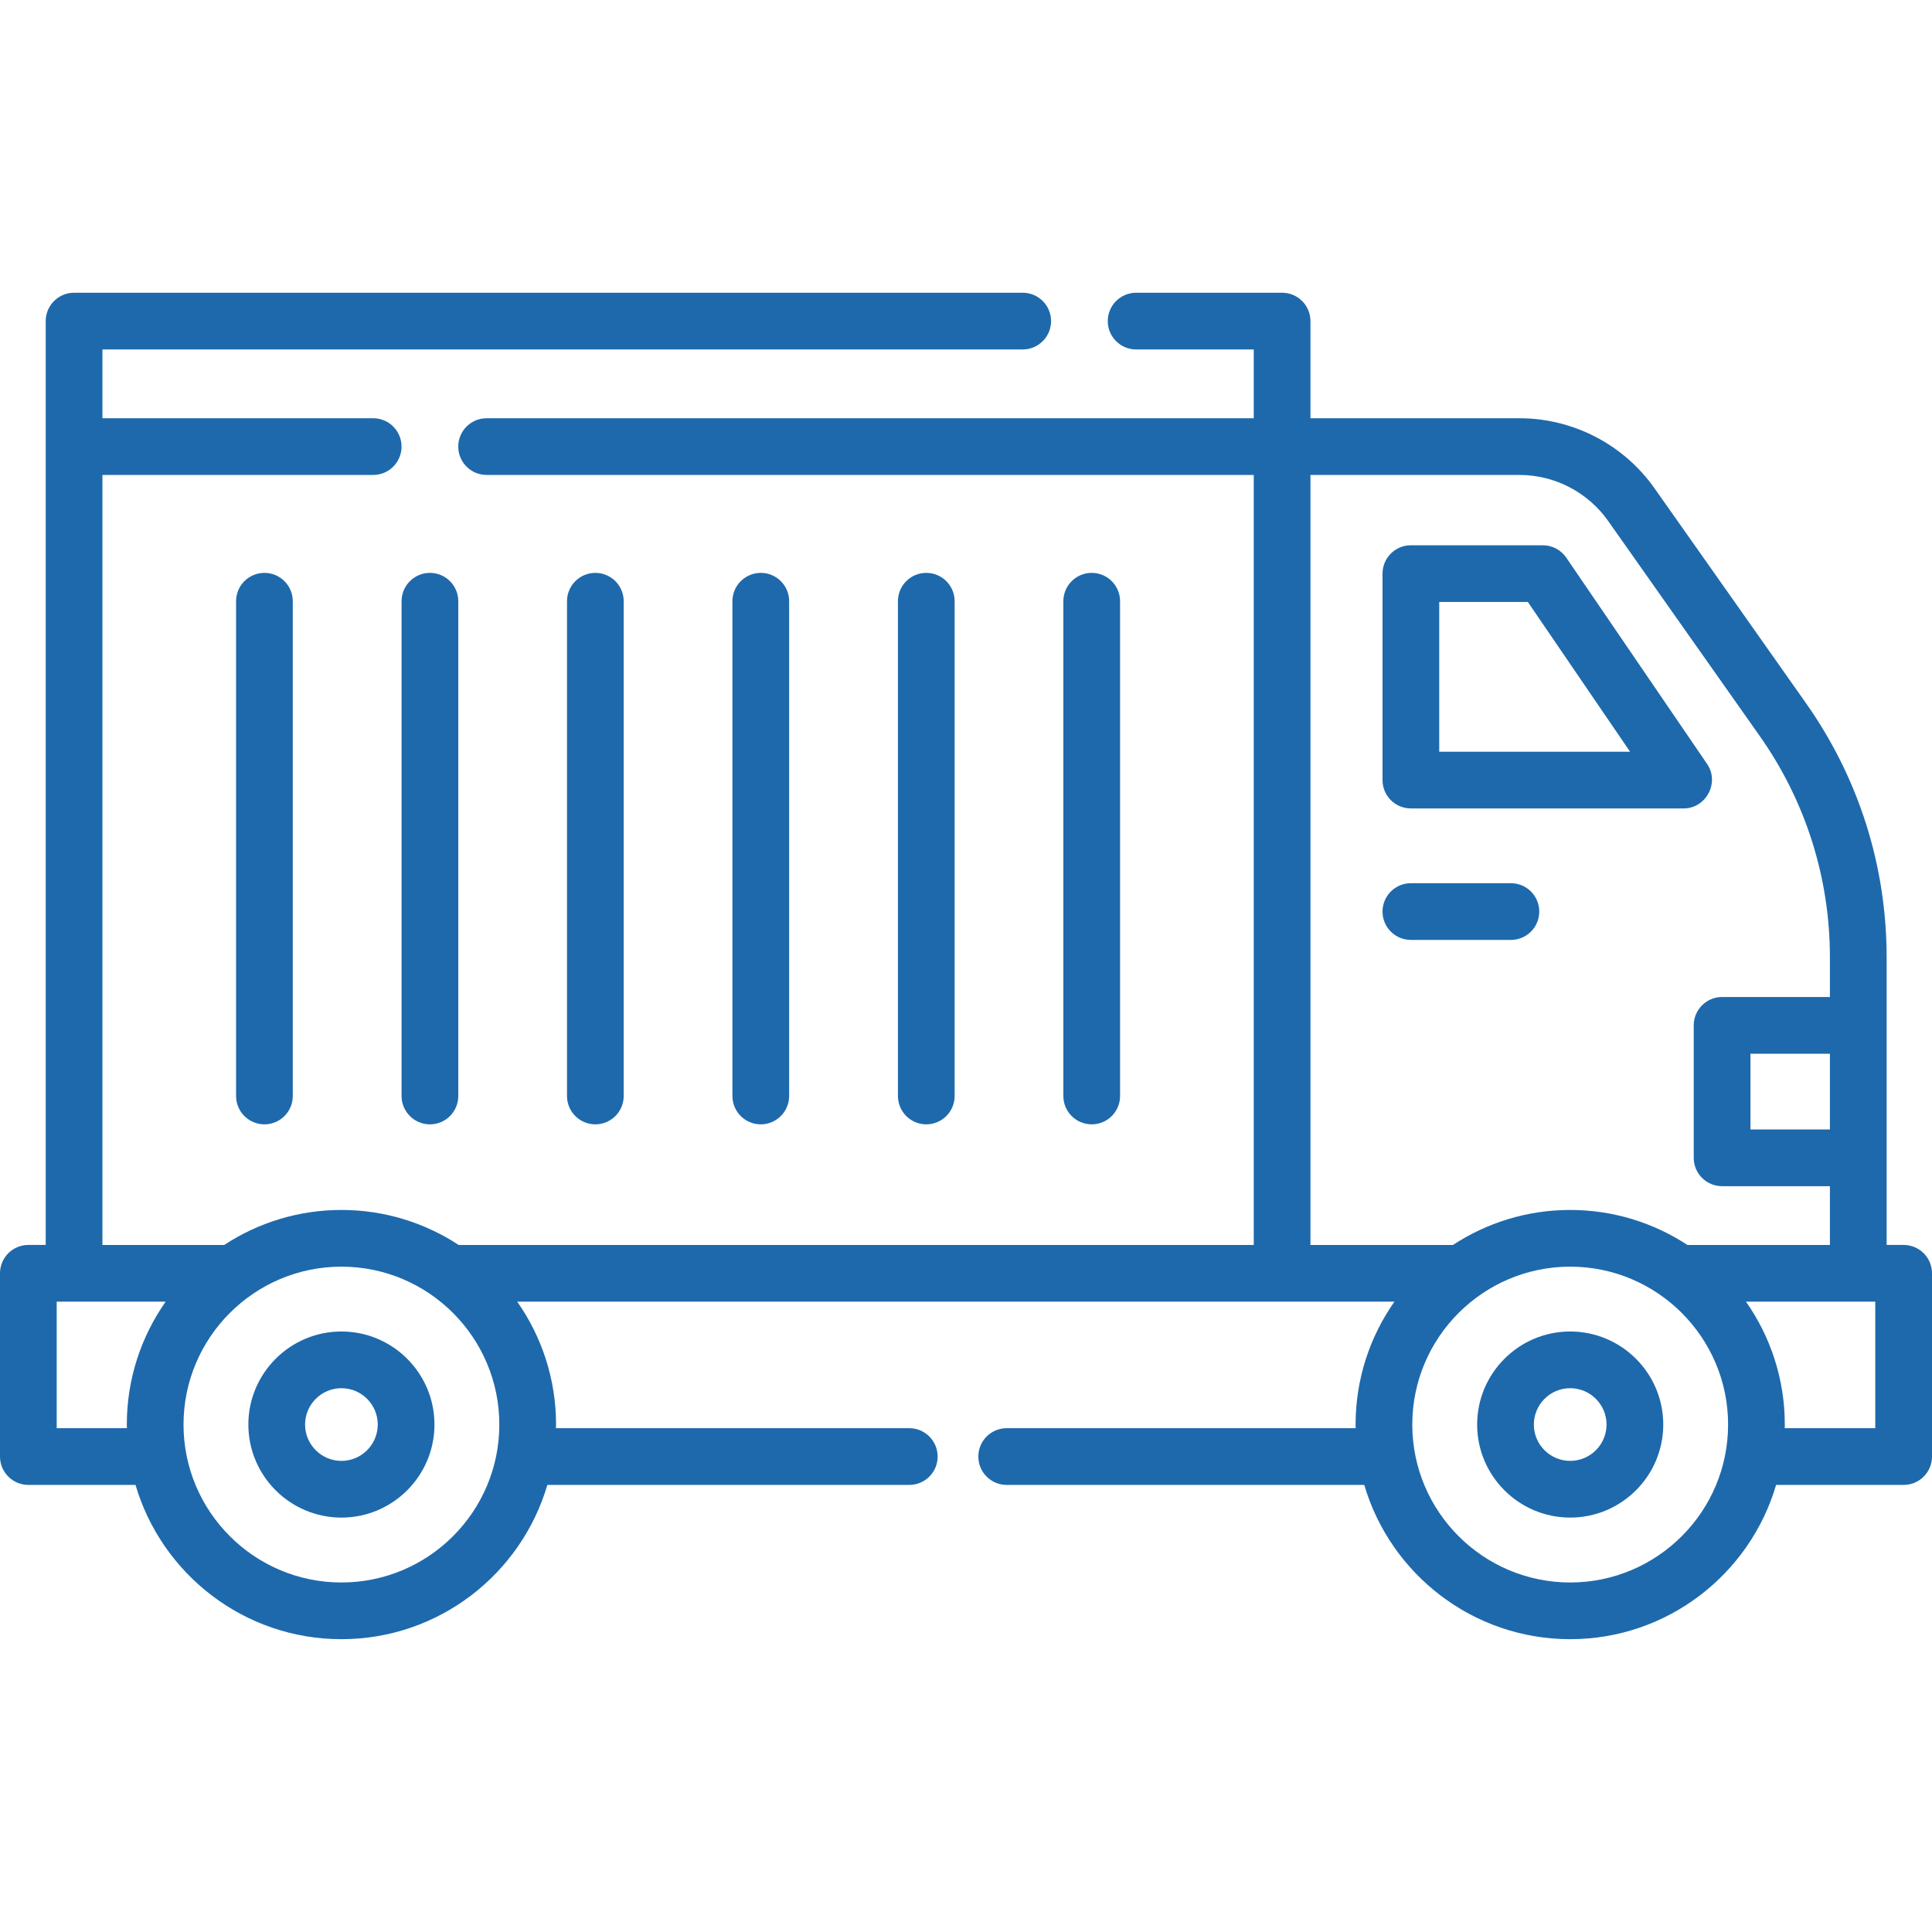
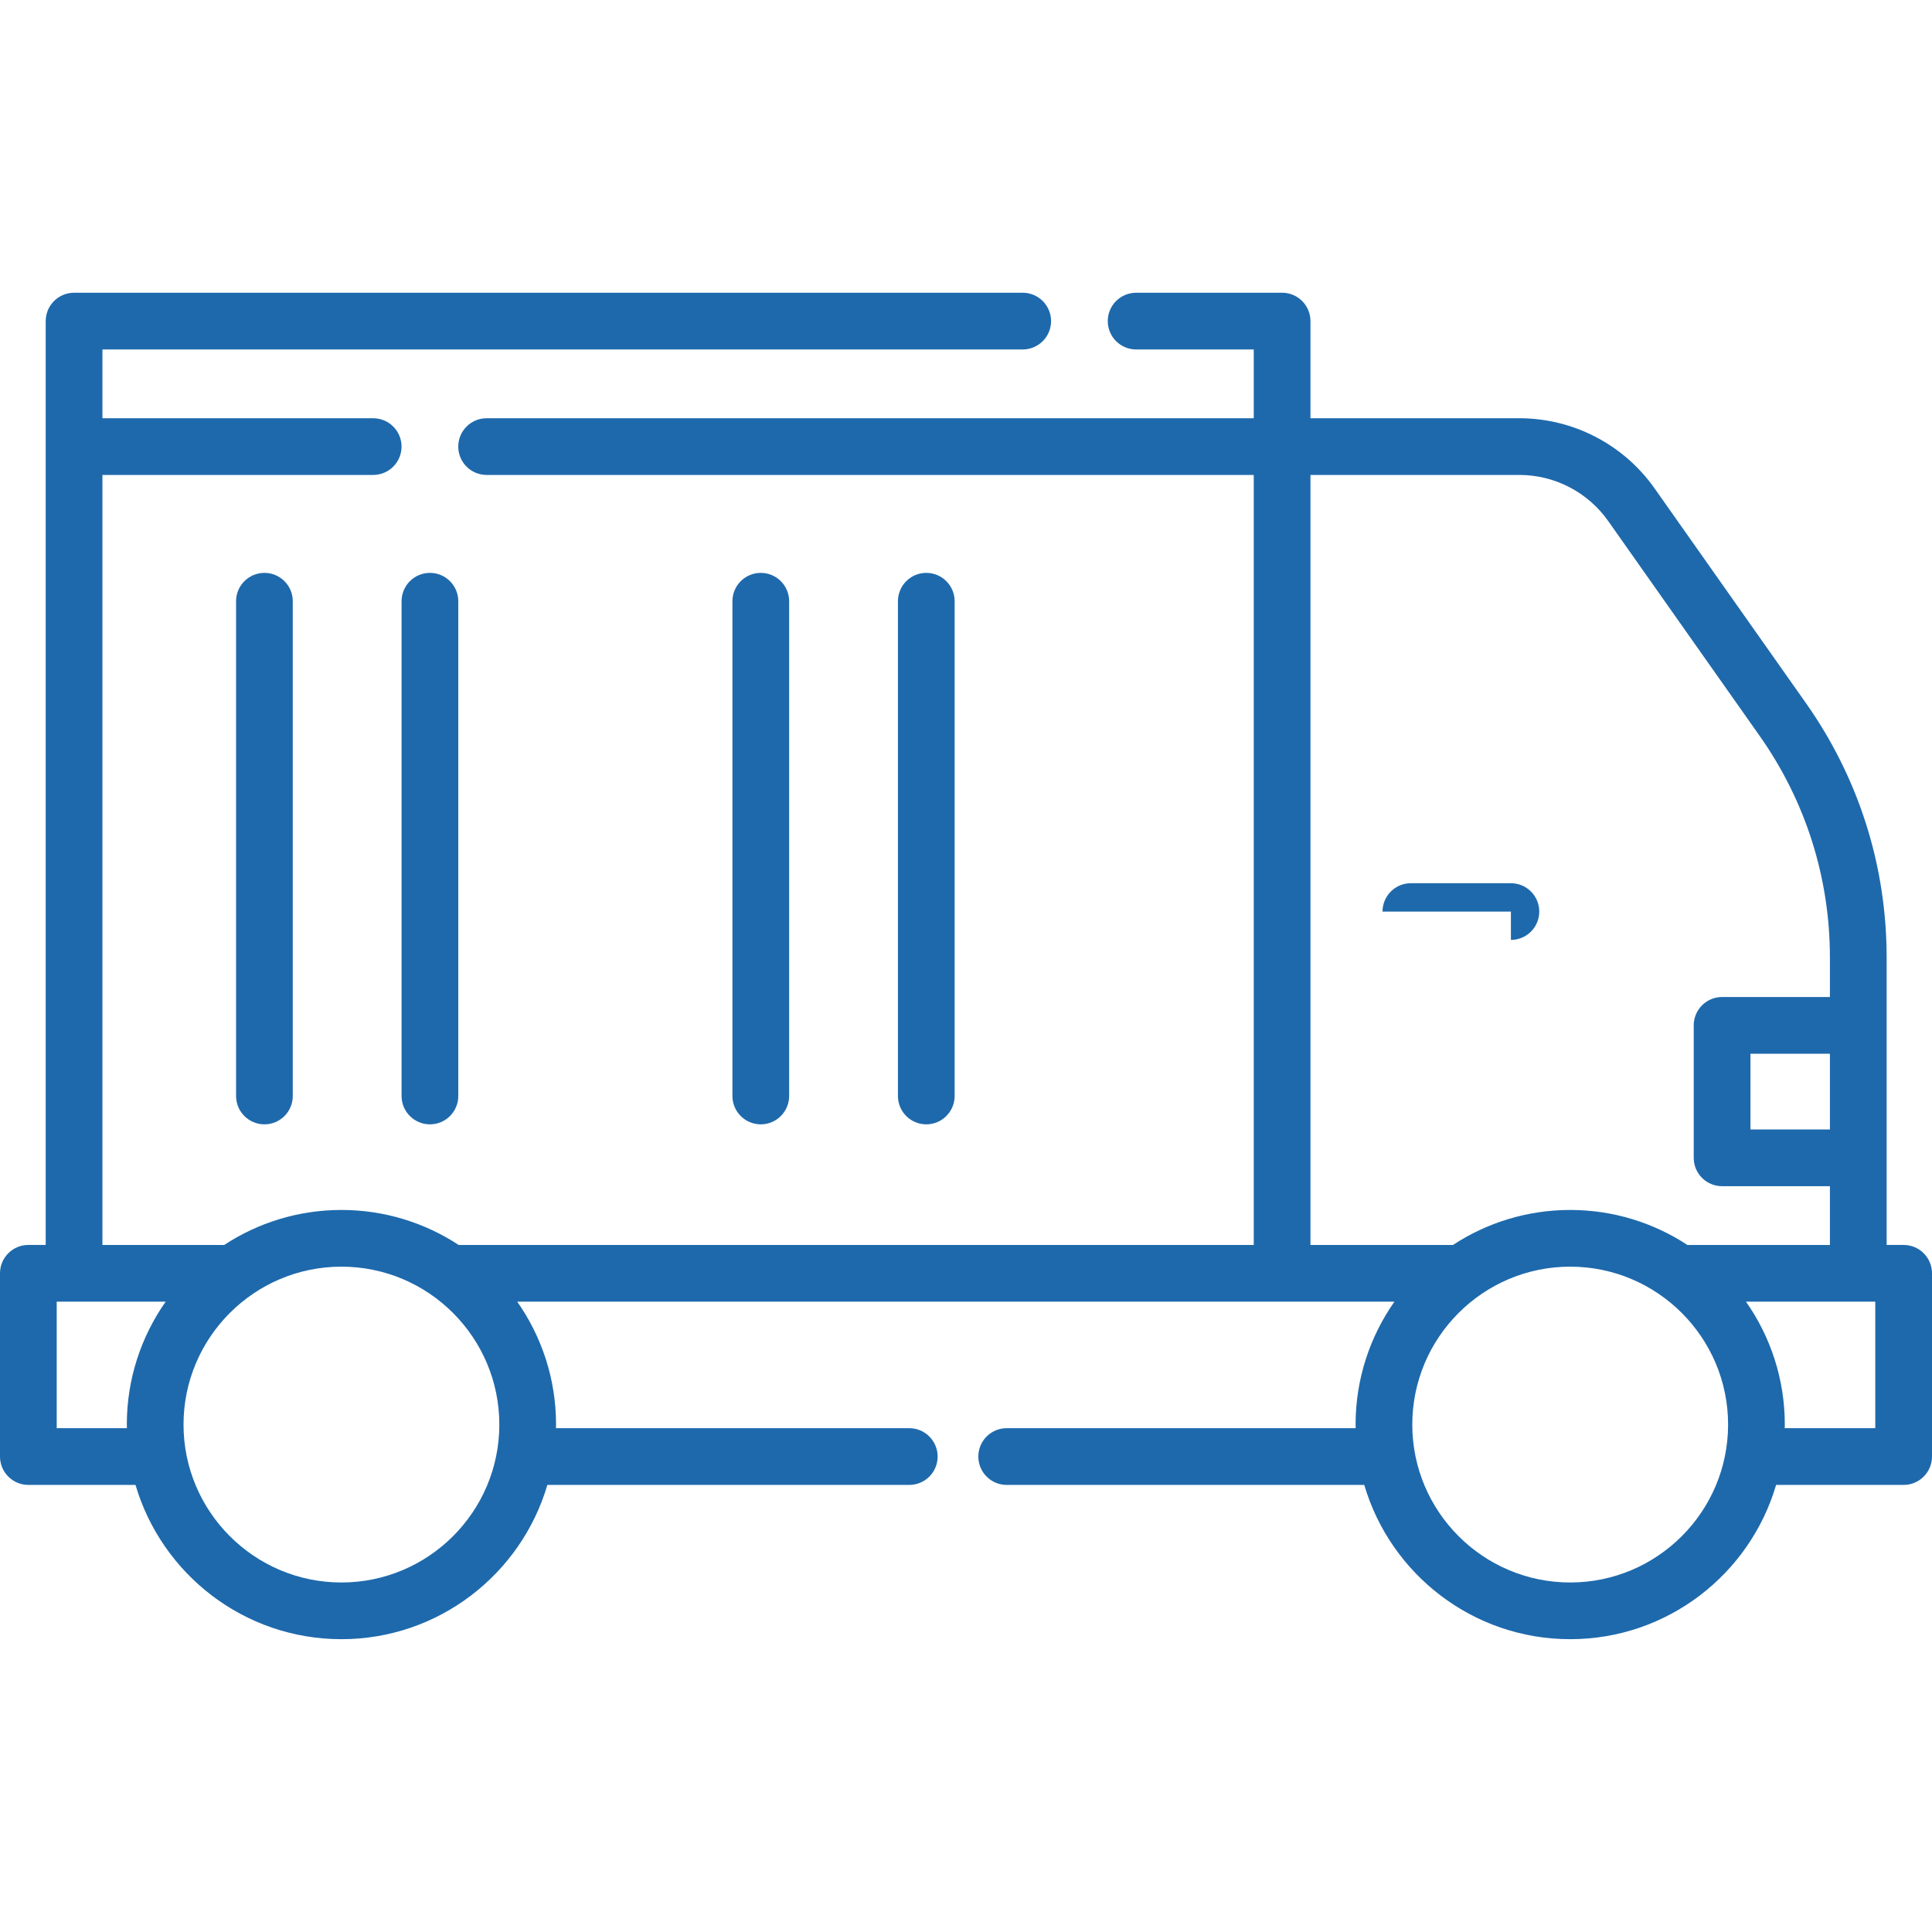
<svg xmlns="http://www.w3.org/2000/svg" width="100" height="100" viewBox="0 0 100 100" fill="none">
  <g clip-path="url(#clip0_1292_12)">
-     <path d="M73.026 41.844H87.151C88.307 41.844 89.016 40.506 88.363 39.549L81.069 28.863C80.796 28.462 80.342 28.223 79.857 28.223H73.026C72.216 28.223 71.559 28.88 71.559 29.69V40.377C71.558 41.187 72.215 41.844 73.026 41.844ZM74.494 31.158H79.081L84.372 38.909H74.494V31.158Z" fill="#1E69AC" />
-     <path d="M78.204 48.65C79.015 48.65 79.672 47.993 79.672 47.183C79.672 46.372 79.015 45.715 78.204 45.715H73.026C72.216 45.715 71.559 46.372 71.559 47.183C71.559 47.993 72.216 48.65 73.026 48.65H78.204Z" fill="#1E69AC" />
+     <path d="M78.204 48.65C79.015 48.65 79.672 47.993 79.672 47.183C79.672 46.372 79.015 45.715 78.204 45.715H73.026C72.216 45.715 71.559 46.372 71.559 47.183H78.204Z" fill="#1E69AC" />
    <path d="M12.219 31.12V56.728C12.219 57.538 12.876 58.196 13.687 58.196C14.497 58.196 15.154 57.538 15.154 56.728V31.12C15.154 30.309 14.497 29.652 13.687 29.652C12.876 29.652 12.219 30.31 12.219 31.12Z" fill="#1E69AC" />
    <path d="M20.785 31.12V56.728C20.785 57.538 21.442 58.196 22.253 58.196C23.064 58.196 23.721 57.538 23.721 56.728V31.12C23.721 30.309 23.064 29.652 22.253 29.652C21.442 29.652 20.785 30.31 20.785 31.12Z" fill="#1E69AC" />
-     <path d="M32.283 56.728V31.12C32.283 30.309 31.626 29.652 30.815 29.652C30.005 29.652 29.348 30.309 29.348 31.12V56.728C29.348 57.538 30.005 58.196 30.815 58.196C31.626 58.195 32.283 57.538 32.283 56.728Z" fill="#1E69AC" />
    <path d="M40.846 56.728V31.12C40.846 30.309 40.189 29.652 39.378 29.652C38.567 29.652 37.91 30.309 37.91 31.12V56.728C37.91 57.538 38.567 58.196 39.378 58.196C40.188 58.195 40.846 57.538 40.846 56.728Z" fill="#1E69AC" />
    <path d="M49.412 56.728V31.12C49.412 30.309 48.755 29.652 47.944 29.652C47.134 29.652 46.477 30.309 46.477 31.12V56.728C46.477 57.538 47.134 58.196 47.944 58.196C48.755 58.195 49.412 57.538 49.412 56.728Z" fill="#1E69AC" />
-     <path d="M57.975 56.728V31.12C57.975 30.309 57.318 29.652 56.507 29.652C55.696 29.652 55.039 30.309 55.039 31.12V56.728C55.039 57.538 55.696 58.196 56.507 58.196C57.317 58.196 57.975 57.538 57.975 56.728Z" fill="#1E69AC" />
-     <path d="M17.672 68.918C15.016 68.918 12.855 71.079 12.855 73.734C12.855 76.39 15.016 78.55 17.672 78.55C20.327 78.55 22.488 76.39 22.488 73.734C22.488 71.078 20.327 68.918 17.672 68.918ZM17.672 75.615C16.635 75.615 15.791 74.771 15.791 73.734C15.791 72.697 16.635 71.853 17.672 71.853C18.709 71.853 19.552 72.697 19.552 73.734C19.552 74.771 18.709 75.615 17.672 75.615Z" fill="#1E69AC" />
-     <path d="M81.273 68.918C78.618 68.918 76.457 71.079 76.457 73.734C76.457 76.39 78.618 78.55 81.273 78.55C83.929 78.55 86.09 76.39 86.09 73.734C86.09 71.078 83.929 68.918 81.273 68.918ZM81.273 75.615C80.236 75.615 79.392 74.771 79.392 73.734C79.392 72.697 80.236 71.853 81.273 71.853C82.31 71.853 83.154 72.697 83.154 73.734C83.154 74.771 82.31 75.615 81.273 75.615Z" fill="#1E69AC" />
    <path d="M98.532 64.438H97.652V49.559C97.652 44.821 96.209 40.27 93.479 36.398L85.637 25.274C84.036 23.003 81.422 21.648 78.643 21.648H67.829V16.62C67.829 15.81 67.172 15.152 66.362 15.152H58.806C57.995 15.152 57.338 15.81 57.338 16.62C57.338 17.431 57.995 18.088 58.806 18.088H64.894V21.648H25.187C24.377 21.648 23.719 22.305 23.719 23.116C23.719 23.926 24.376 24.583 25.187 24.583H64.894V64.439H23.741C21.995 63.295 19.911 62.627 17.672 62.627C15.434 62.627 13.349 63.295 11.604 64.439H5.302V24.583H19.316C20.127 24.583 20.784 23.926 20.784 23.115C20.784 22.305 20.127 21.648 19.316 21.648H5.302V18.088H52.935C53.745 18.088 54.403 17.431 54.403 16.62C54.403 15.809 53.745 15.152 52.935 15.152H3.834C3.024 15.152 2.366 15.809 2.366 16.62V64.438H1.468C0.657 64.438 0 65.095 0 65.906V75.391C0 76.202 0.657 76.859 1.468 76.859H7.014C8.367 81.468 12.631 84.844 17.672 84.844C22.713 84.844 26.978 81.468 28.331 76.859H47.064C47.875 76.859 48.532 76.202 48.532 75.391C48.532 74.58 47.875 73.923 47.064 73.923H28.776C28.777 73.86 28.781 73.798 28.781 73.735C28.781 71.37 28.036 69.177 26.771 67.374H72.175C70.91 69.177 70.165 71.37 70.165 73.735C70.165 73.798 70.168 73.86 70.169 73.923H52.106C51.295 73.923 50.638 74.58 50.638 75.391C50.638 76.202 51.295 76.859 52.106 76.859H70.614C71.967 81.468 76.232 84.844 81.273 84.844C86.314 84.844 90.579 81.468 91.931 76.859H98.532C99.343 76.859 100 76.202 100 75.391V65.906C100 65.095 99.343 64.438 98.532 64.438ZM94.716 58.461H90.603V54.541H94.716V58.461ZM67.829 24.583H78.643C80.468 24.583 82.186 25.474 83.238 26.966L91.079 38.089C93.458 41.464 94.716 45.43 94.716 49.559V51.605H89.135C88.324 51.605 87.667 52.263 87.667 53.073V59.929C87.667 60.74 88.324 61.397 89.135 61.397H94.716V64.439H87.341C85.595 63.295 83.511 62.627 81.272 62.627C79.034 62.627 76.95 63.295 75.204 64.439H67.829V24.583H67.829ZM2.935 73.923V67.374H8.574C7.309 69.177 6.564 71.37 6.564 73.735C6.564 73.798 6.568 73.86 6.569 73.923H2.935ZM17.672 81.909C13.166 81.909 9.499 78.242 9.499 73.736C9.499 69.229 13.166 65.562 17.672 65.562C22.179 65.562 25.845 69.229 25.845 73.736C25.846 78.242 22.179 81.909 17.672 81.909ZM81.273 81.909C76.766 81.909 73.1 78.242 73.1 73.736C73.1 69.229 76.766 65.562 81.273 65.562C85.779 65.562 89.446 69.229 89.446 73.736C89.446 78.242 85.779 81.909 81.273 81.909ZM97.065 73.923H92.377C92.377 73.86 92.381 73.798 92.381 73.735C92.381 71.37 91.636 69.177 90.371 67.374H97.064V73.923H97.065Z" fill="#1E69AC" />
  </g>
  <defs>
    <clipPath id="clip0_1292_12">
      <rect width="100" height="100" fill="white" />
    </clipPath>
  </defs>
</svg>